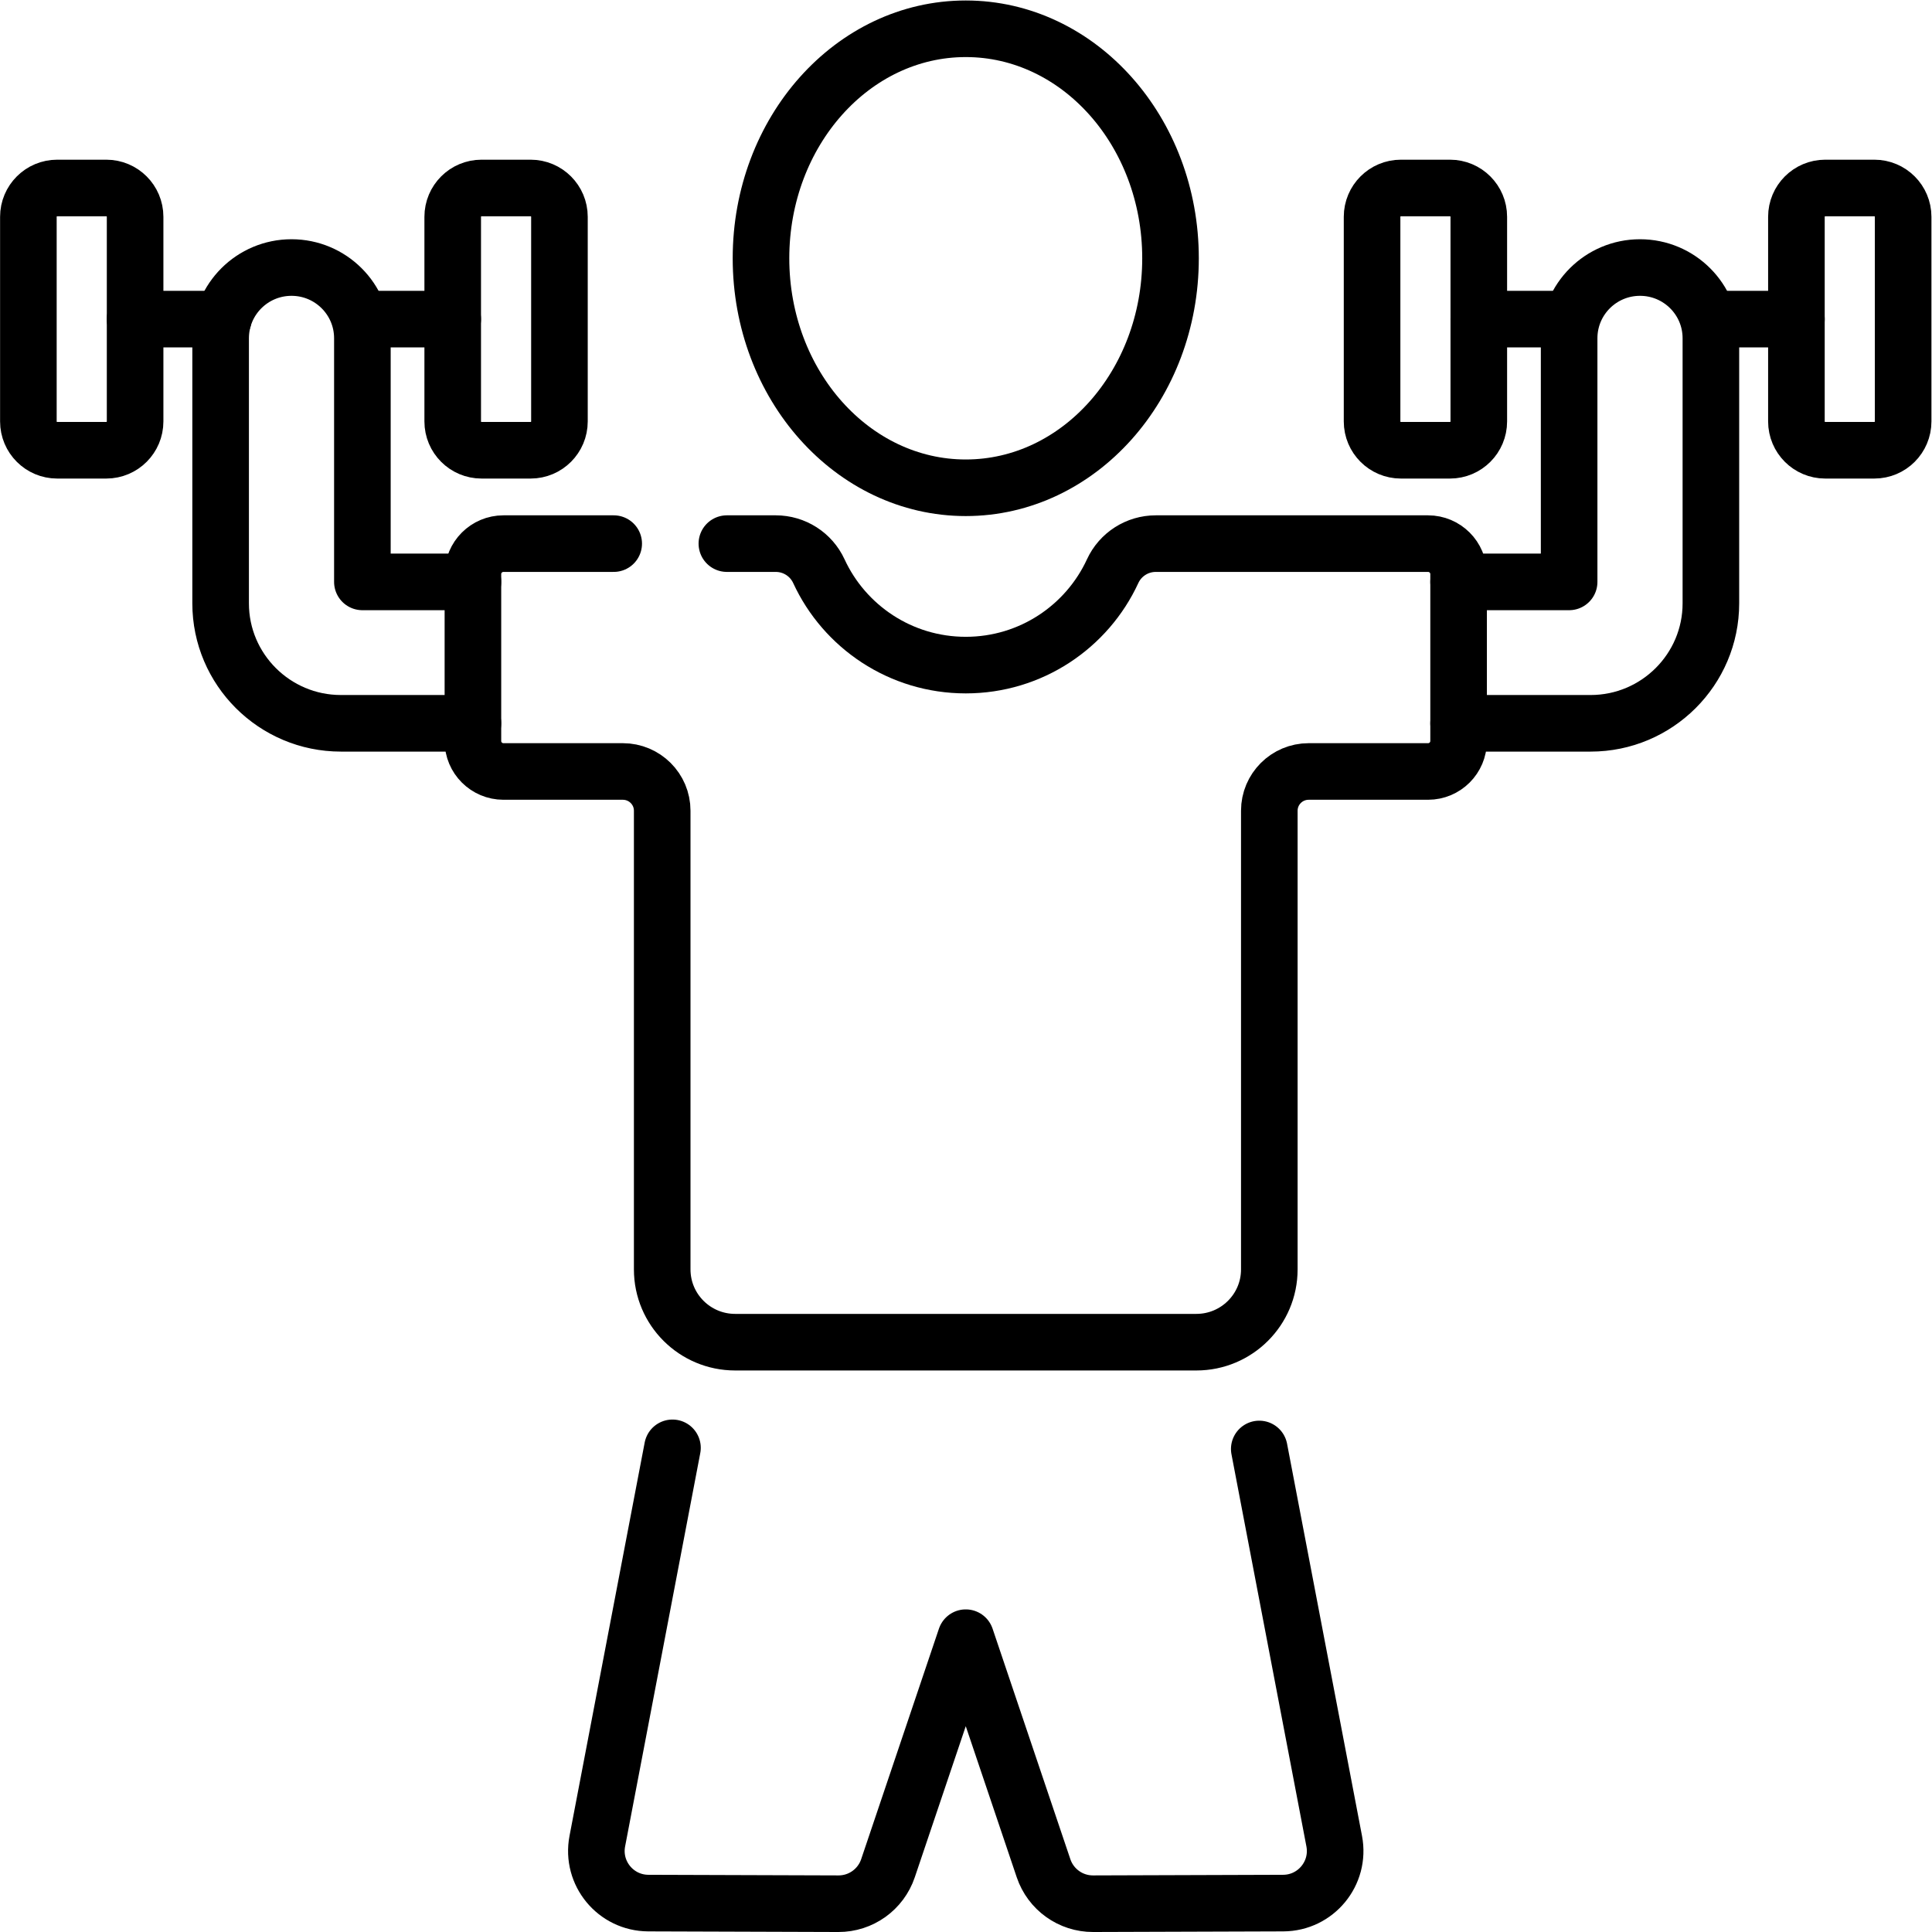
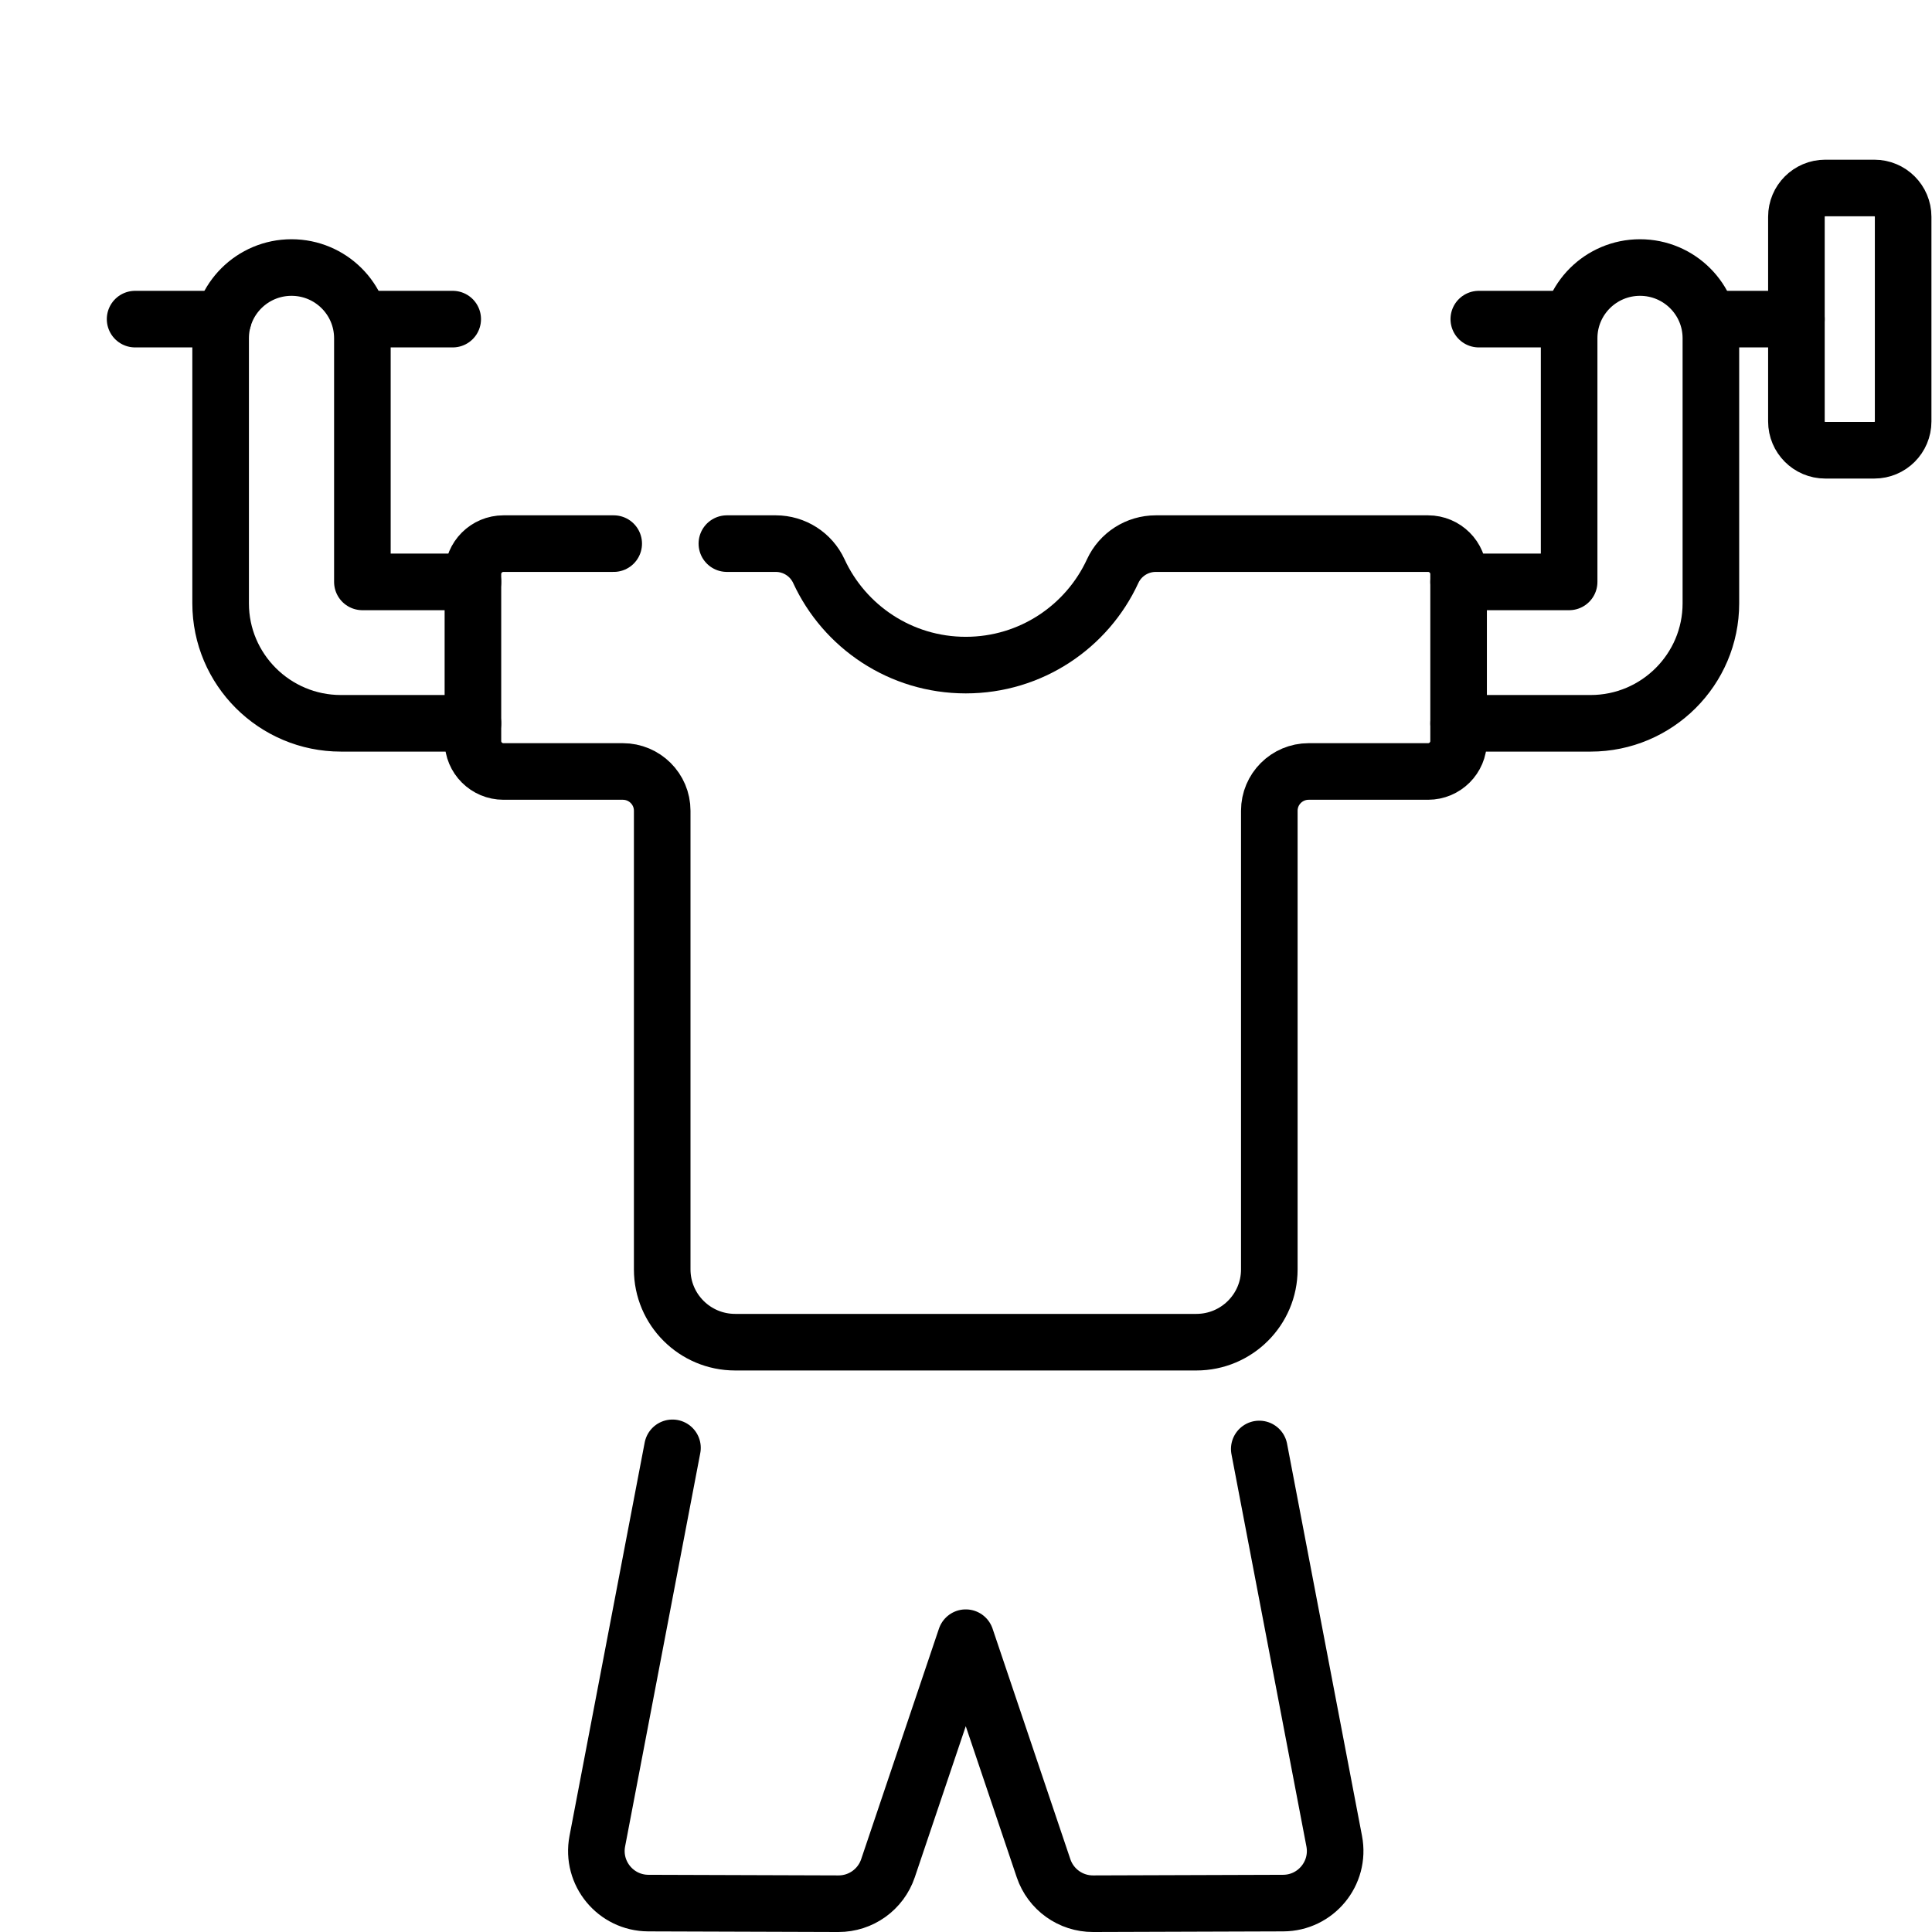
<svg xmlns="http://www.w3.org/2000/svg" version="1.1" id="svg3039" xml:space="preserve" width="682.667" height="682.667" viewBox="0 0 682.667 682.667">
  <defs id="defs3043">
    <clipPath clipPathUnits="userSpaceOnUse" id="clipPath3069">
      <path d="M 0,512 H 512 V 0 H 0 Z" id="path3067" />
    </clipPath>
  </defs>
  <g id="g3045" transform="matrix(1.333,0,0,-1.333,0,682.667)">
    <g id="g3047" transform="translate(453.024,427.536)">
      <path d="M 0,0 H 23.163" style="fill:none;stroke:#000000;stroke-width:15;stroke-linecap:round;stroke-linejoin:round;stroke-miterlimit:10;stroke-dasharray:none;stroke-opacity:1" id="path3049" />
    </g>
    <g id="g3051" transform="translate(391.996,427.536)">
      <path d="M 0,0 H 24.484" style="fill:none;stroke:#000000;stroke-width:15;stroke-linecap:round;stroke-linejoin:round;stroke-miterlimit:10;stroke-dasharray:none;stroke-opacity:1" id="path3053" />
    </g>
    <g id="g3055" transform="translate(59.178,427.536)">
      <path d="M 0,0 H -23.366" style="fill:none;stroke:#000000;stroke-width:15;stroke-linecap:round;stroke-linejoin:round;stroke-miterlimit:10;stroke-dasharray:none;stroke-opacity:1" id="path3057" />
    </g>
    <g id="g3059" transform="translate(120.004,427.536)">
      <path d="M 0,0 H -24.445" style="fill:none;stroke:#000000;stroke-width:15;stroke-linecap:round;stroke-linejoin:round;stroke-miterlimit:10;stroke-dasharray:none;stroke-opacity:1" id="path3061" />
    </g>
    <g id="g3063">
      <g id="g3065" clip-path="url(#clipPath3069)">
        <g id="g3071" transform="translate(162.679,368.027)">
          <path d="m 0,0 h -29.221 c -4.473,0 -8.099,-3.617 -8.099,-8.079 V -52.32 c 0,-4.462 3.626,-8.079 8.099,-8.079 H 2.423 c 5.762,0 10.433,-4.66 10.433,-10.408 v -121.581 c 0,-10.655 8.659,-19.293 19.34,-19.293 h 122.249 c 10.681,0 19.341,8.638 19.341,19.293 v 121.581 c 0,5.748 4.671,10.408 10.433,10.408 h 31.644 c 4.473,0 8.099,3.617 8.099,8.079 v 44.241 c 0,4.462 -3.626,8.079 -8.099,8.079 h -72.178 c -4.912,0 -9.374,-2.852 -11.426,-7.303 -6.775,-14.695 -21.661,-24.898 -38.938,-24.898 -17.278,0 -32.163,10.203 -38.938,24.898 C 52.331,-2.852 47.869,0 42.957,0 H 29.998" style="fill:none;stroke:#000000;stroke-width:15;stroke-linecap:round;stroke-linejoin:round;stroke-miterlimit:10;stroke-dasharray:none;stroke-opacity:1" id="path3073" />
        </g>
        <g id="g3075" transform="translate(125.359,357.88)">
          <path d="m 0,0 h -29.299 v 64.59 c 0,10.35 -8.411,18.742 -18.788,18.742 -10.377,0 -18.789,-8.392 -18.789,-18.742 V -5.687 c 0,-17.533 14.299,-31.797 31.876,-31.797 H 0" style="fill:none;stroke:#000000;stroke-width:15;stroke-linecap:round;stroke-linejoin:round;stroke-miterlimit:10;stroke-dasharray:none;stroke-opacity:1" id="path3077" />
        </g>
        <g id="g3079" transform="translate(386.641,320.396)">
          <path d="m 0,0 h 35 c 17.577,0 31.876,14.265 31.876,31.797 v 70.277 c 0,10.351 -8.412,18.742 -18.789,18.742 -10.377,0 -18.788,-8.391 -18.788,-18.742 V 37.484 H 0" style="fill:none;stroke:#000000;stroke-width:15;stroke-linecap:round;stroke-linejoin:round;stroke-miterlimit:10;stroke-dasharray:none;stroke-opacity:1" id="path3081" />
        </g>
        <g id="g3083" transform="translate(178.257,128.34)">
          <path d="m 0,0 -19.925,-104.269 c -1.624,-8.497 4.873,-16.378 13.524,-16.407 l 50.39,-0.164 c 5.944,-0.019 11.234,3.767 13.135,9.399 l 20.619,61.118 20.62,-61.118 c 1.9,-5.632 7.19,-9.418 13.135,-9.399 l 50.389,0.164 c 8.652,0.029 15.148,7.91 13.525,16.407 L 155.544,-0.301" style="fill:none;stroke:#000000;stroke-width:15;stroke-linecap:round;stroke-linejoin:round;stroke-miterlimit:10;stroke-dasharray:none;stroke-opacity:1" id="path3085" />
        </g>
        <g id="g3087" transform="translate(310.277,443.665)">
-           <path d="m 0,0 c 0,-33.598 -24.301,-60.834 -54.277,-60.834 -29.977,0 -54.278,27.236 -54.278,60.834 0,33.599 24.301,60.835 54.278,60.835 C -24.301,60.835 0,33.599 0,0 Z" style="fill:none;stroke:#000000;stroke-width:15;stroke-linecap:round;stroke-linejoin:round;stroke-miterlimit:10;stroke-dasharray:none;stroke-opacity:1" id="path3089" />
-         </g>
+           </g>
        <g id="g3091" transform="translate(496.841,392.775)">
          <path d="m 0,0 h -13.017 c -4.217,0 -7.637,3.419 -7.637,7.637 v 54.249 c 0,4.218 3.42,7.636 7.637,7.636 H 0 c 4.218,0 7.637,-3.418 7.637,-7.636 V 7.637 C 7.637,3.419 4.218,0 0,0 Z" style="fill:none;stroke:#000000;stroke-width:15;stroke-linecap:round;stroke-linejoin:round;stroke-miterlimit:10;stroke-dasharray:none;stroke-opacity:1" id="path3093" />
        </g>
        <g id="g3095" transform="translate(384.359,392.775)">
-           <path d="m 0,0 h -13.017 c -4.217,0 -7.637,3.419 -7.637,7.637 v 54.249 c 0,4.218 3.42,7.636 7.637,7.636 H 0 c 4.218,0 7.637,-3.418 7.637,-7.636 V 7.637 C 7.637,3.419 4.218,0 0,0 Z" style="fill:none;stroke:#000000;stroke-width:15;stroke-linecap:round;stroke-linejoin:round;stroke-miterlimit:10;stroke-dasharray:none;stroke-opacity:1" id="path3097" />
-         </g>
+           </g>
        <g id="g3099" transform="translate(15.159,392.775)">
-           <path d="m 0,0 h 13.017 c 4.217,0 7.637,3.419 7.637,7.637 v 54.249 c 0,4.218 -3.42,7.636 -7.637,7.636 H 0 c -4.218,0 -7.637,-3.418 -7.637,-7.636 V 7.637 C -7.637,3.419 -4.218,0 0,0 Z" style="fill:none;stroke:#000000;stroke-width:15;stroke-linecap:round;stroke-linejoin:round;stroke-miterlimit:10;stroke-dasharray:none;stroke-opacity:1" id="path3101" />
-         </g>
+           </g>
        <g id="g3103" transform="translate(127.641,392.775)">
-           <path d="m 0,0 h 13.017 c 4.217,0 7.637,3.419 7.637,7.637 v 54.249 c 0,4.218 -3.42,7.636 -7.637,7.636 H 0 c -4.218,0 -7.637,-3.418 -7.637,-7.636 V 7.637 C -7.637,3.419 -4.218,0 0,0 Z" style="fill:none;stroke:#000000;stroke-width:15;stroke-linecap:round;stroke-linejoin:round;stroke-miterlimit:10;stroke-dasharray:none;stroke-opacity:1" id="path3105" />
-         </g>
+           </g>
      </g>
    </g>
  </g>
</svg>